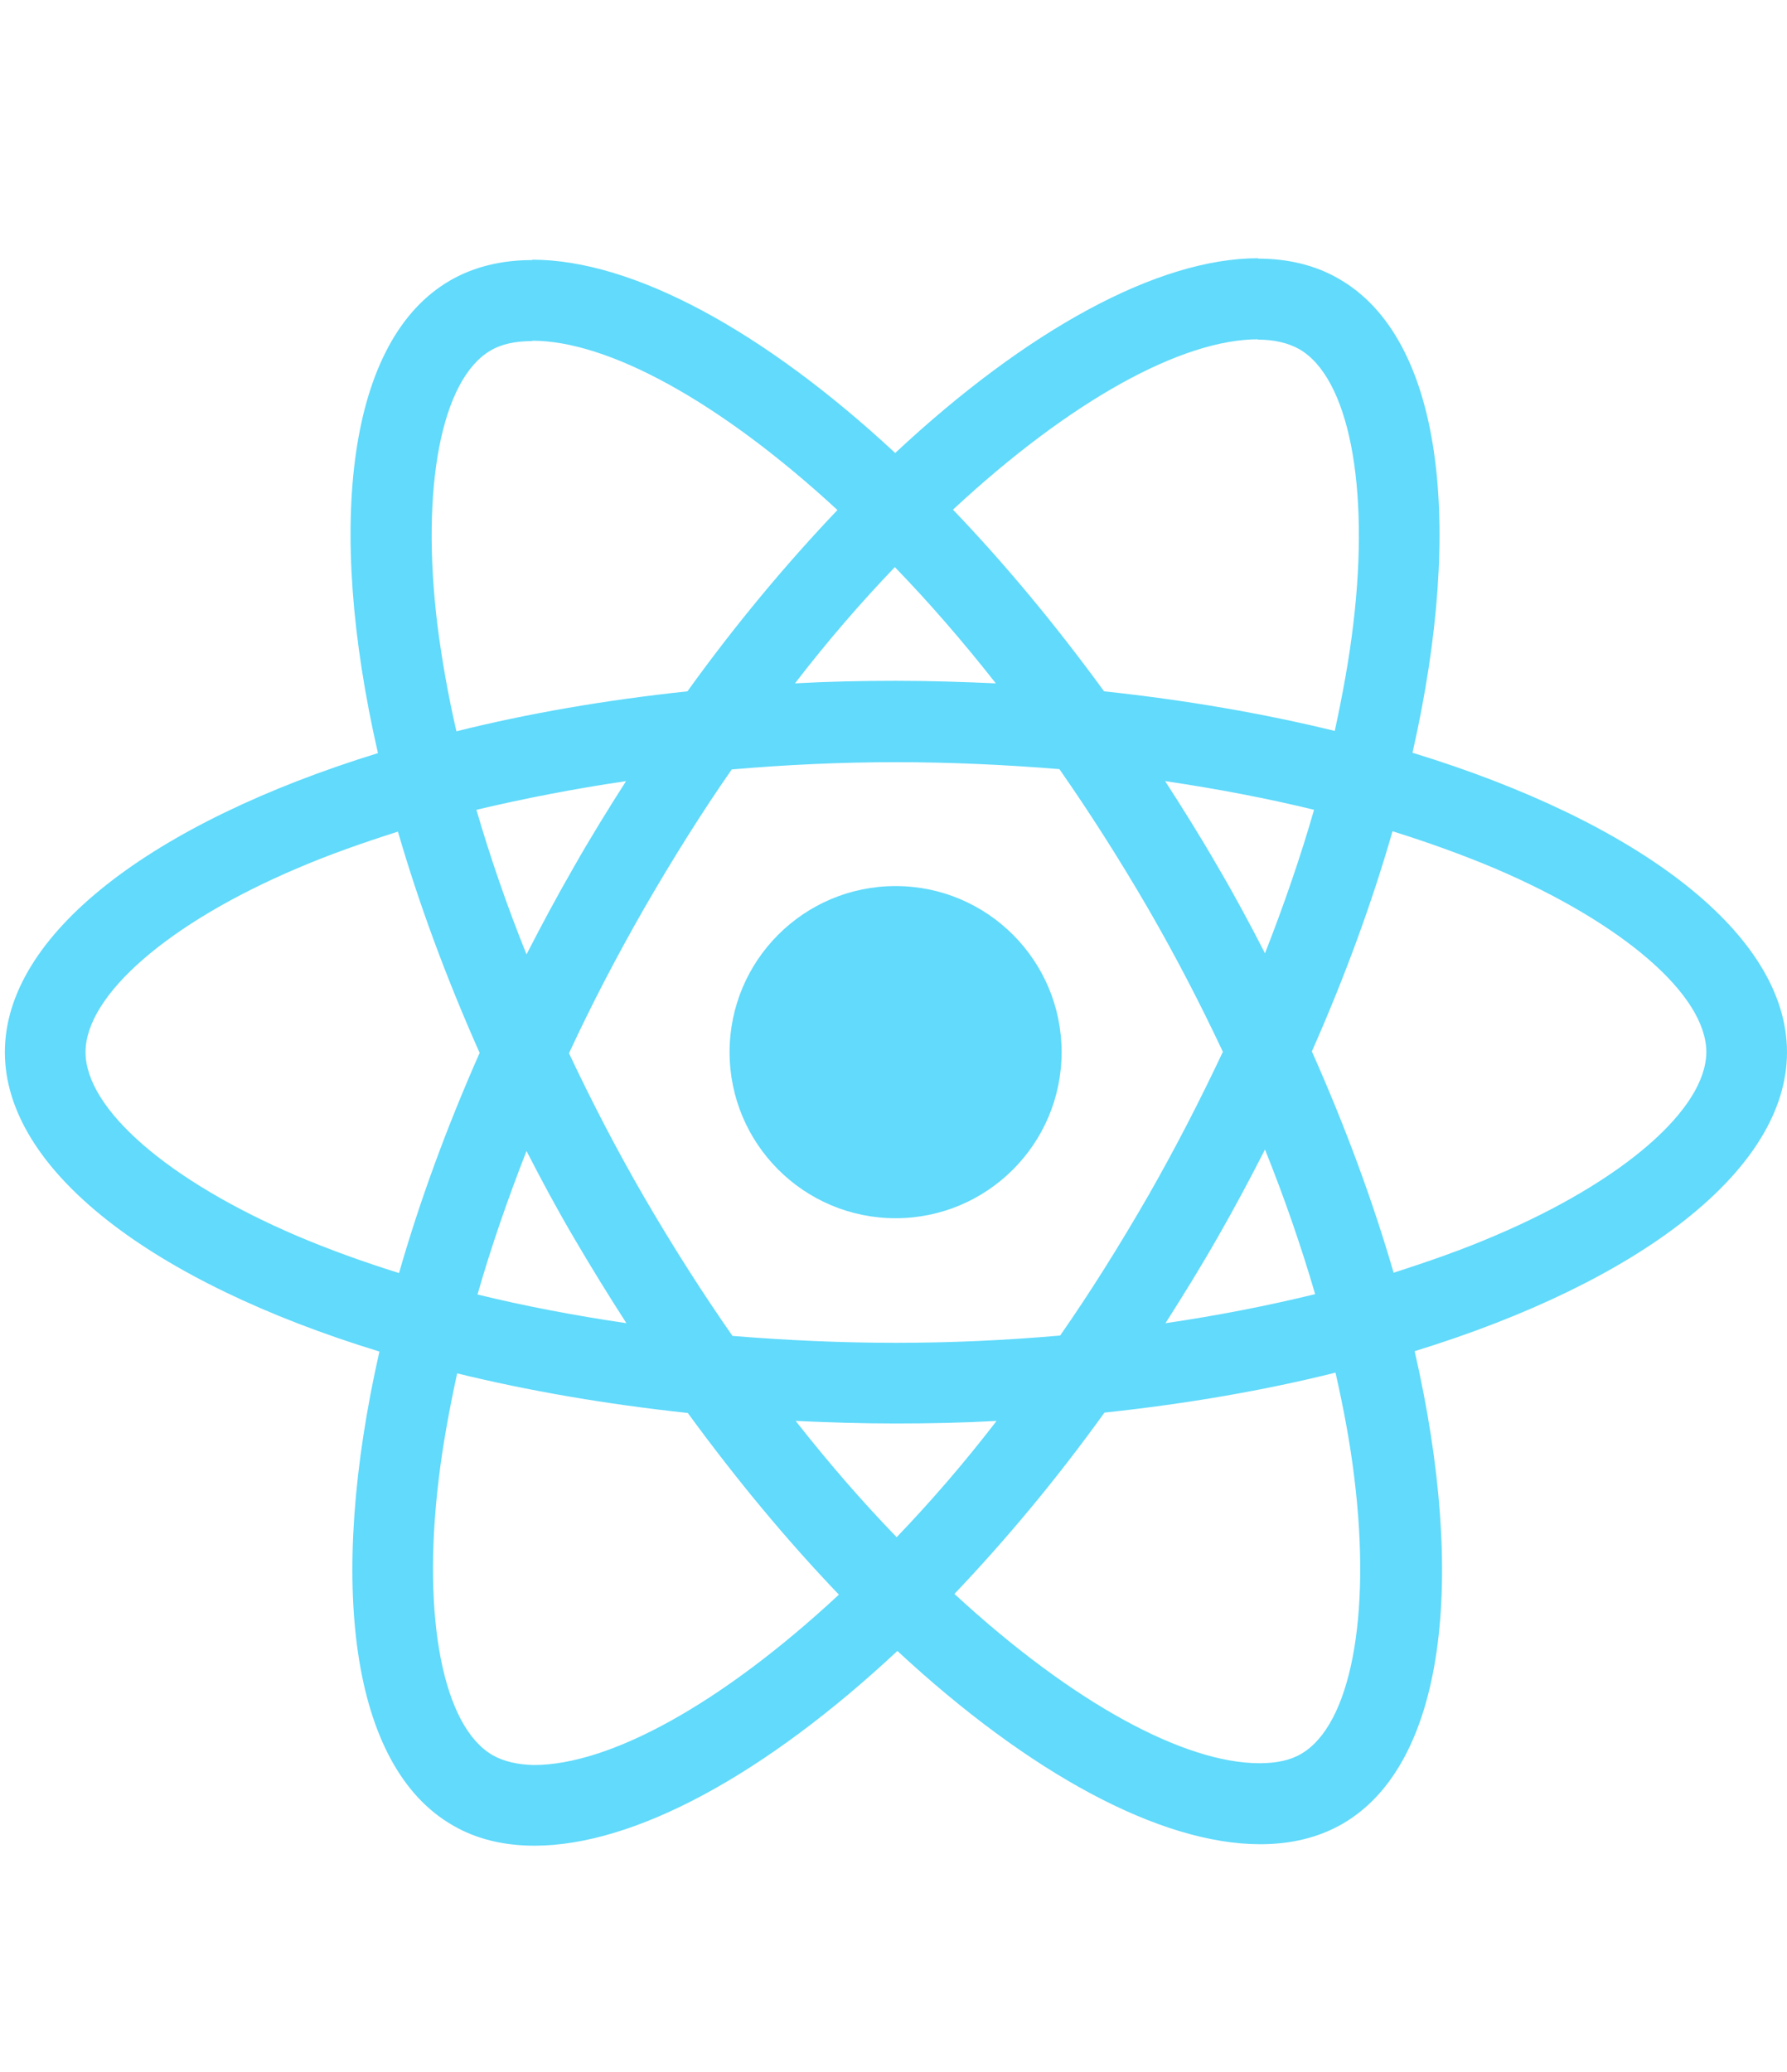
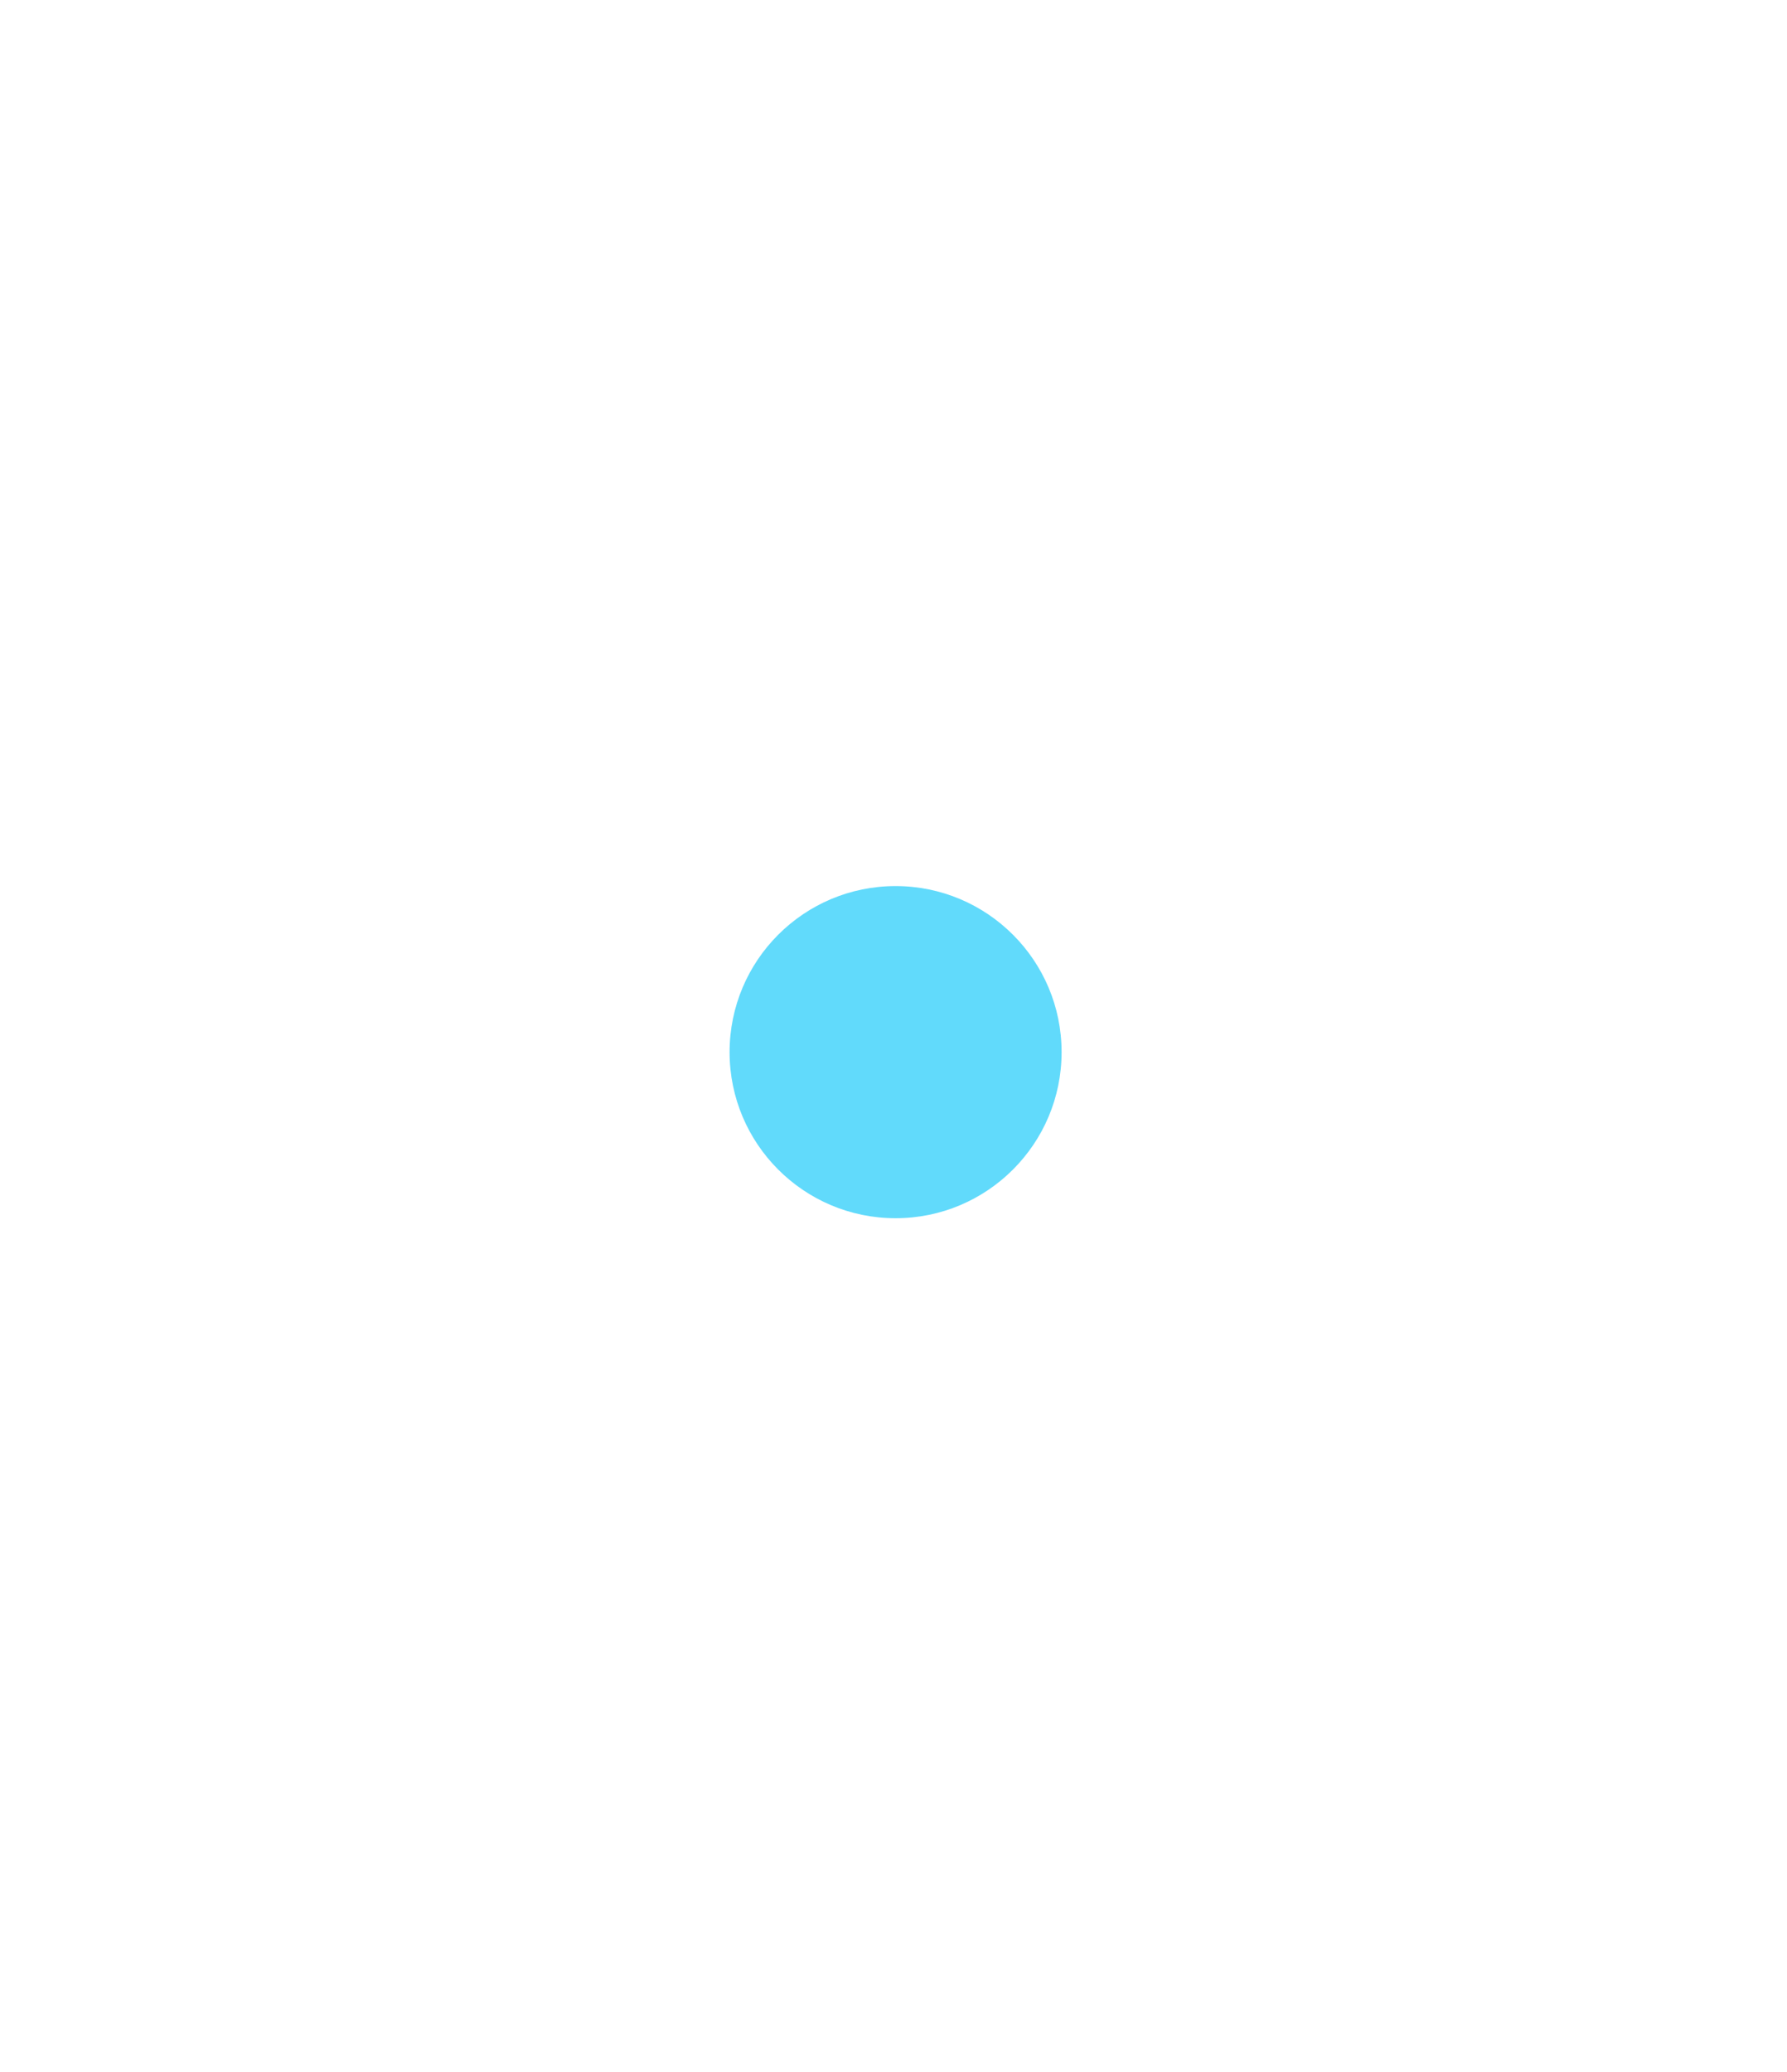
<svg xmlns="http://www.w3.org/2000/svg" width="44" height="51" viewBox="0 0 44 51" fill="none">
  <g clip-path="url(#clip0_13_14135)">
-     <path d="M44 25.9C44 22.993 40.36 20.238 34.779 18.53C36.067 12.841 35.494 8.316 32.972 6.867C32.391 6.527 31.711 6.366 30.968 6.366V8.36C31.38 8.36 31.711 8.441 31.988 8.593C33.205 9.291 33.732 11.947 33.321 15.364C33.222 16.204 33.061 17.09 32.865 17.993C31.112 17.564 29.198 17.233 27.185 17.018C25.978 15.364 24.726 13.861 23.464 12.546C26.38 9.836 29.117 8.352 30.977 8.352V6.357C28.518 6.357 25.298 8.11 22.042 11.151C18.787 8.128 15.567 6.393 13.107 6.393V8.387C14.959 8.387 17.704 9.863 20.62 12.555C19.368 13.87 18.116 15.364 16.926 17.018C14.905 17.233 12.991 17.564 11.238 18.002C11.032 17.108 10.88 16.24 10.773 15.409C10.352 11.992 10.871 9.335 12.078 8.629C12.347 8.468 12.696 8.396 13.107 8.396V6.402C12.356 6.402 11.676 6.563 11.086 6.903C8.572 8.352 8.009 12.868 9.306 18.539C3.743 20.256 0.12 23.002 0.12 25.9C0.12 28.807 3.76 31.562 9.342 33.27C8.054 38.958 8.626 43.484 11.148 44.933C11.73 45.273 12.409 45.434 13.161 45.434C15.62 45.434 18.84 43.681 22.096 40.64C25.352 43.663 28.572 45.398 31.031 45.398C31.782 45.398 32.462 45.237 33.053 44.897C35.566 43.448 36.129 38.932 34.832 33.261C40.378 31.553 44 28.798 44 25.9ZM32.355 19.934C32.024 21.088 31.613 22.278 31.147 23.467C30.781 22.752 30.396 22.036 29.976 21.321C29.564 20.605 29.126 19.907 28.688 19.228C29.958 19.416 31.183 19.648 32.355 19.934ZM28.258 29.46C27.561 30.667 26.845 31.812 26.103 32.876C24.77 32.993 23.42 33.055 22.06 33.055C20.71 33.055 19.359 32.993 18.035 32.885C17.293 31.821 16.568 30.685 15.871 29.487C15.191 28.315 14.574 27.125 14.01 25.927C14.565 24.728 15.191 23.53 15.862 22.358C16.559 21.151 17.275 20.006 18.017 18.941C19.35 18.825 20.701 18.762 22.06 18.762C23.411 18.762 24.761 18.825 26.085 18.933C26.827 19.997 27.552 21.133 28.25 22.331C28.929 23.503 29.546 24.692 30.11 25.891C29.546 27.09 28.929 28.288 28.258 29.46ZM31.147 28.297C31.63 29.495 32.042 30.694 32.382 31.857C31.21 32.143 29.976 32.385 28.697 32.572C29.135 31.884 29.573 31.177 29.985 30.453C30.396 29.737 30.781 29.012 31.147 28.297ZM22.078 37.84C21.246 36.982 20.414 36.025 19.591 34.978C20.396 35.014 21.219 35.041 22.051 35.041C22.892 35.041 23.724 35.023 24.538 34.978C23.733 36.025 22.901 36.982 22.078 37.84ZM15.424 32.572C14.153 32.385 12.928 32.152 11.757 31.866C12.087 30.712 12.499 29.522 12.964 28.333C13.331 29.048 13.715 29.764 14.136 30.479C14.556 31.195 14.985 31.892 15.424 32.572ZM22.033 13.96C22.865 14.818 23.697 15.775 24.52 16.822C23.715 16.786 22.892 16.759 22.06 16.759C21.219 16.759 20.388 16.777 19.574 16.822C20.379 15.775 21.21 14.818 22.033 13.96ZM15.415 19.228C14.976 19.916 14.538 20.623 14.127 21.347C13.715 22.063 13.331 22.779 12.964 23.494C12.481 22.296 12.069 21.097 11.73 19.934C12.901 19.657 14.136 19.416 15.415 19.228ZM7.32 30.426C4.154 29.075 2.106 27.304 2.106 25.9C2.106 24.496 4.154 22.716 7.32 21.374C8.089 21.043 8.93 20.748 9.798 20.471C10.307 22.224 10.978 24.049 11.81 25.918C10.987 27.778 10.325 29.594 9.825 31.338C8.939 31.061 8.098 30.757 7.32 30.426ZM12.132 43.207C10.916 42.509 10.388 39.853 10.799 36.436C10.898 35.595 11.059 34.71 11.256 33.807C13.009 34.236 14.923 34.567 16.935 34.782C18.143 36.436 19.395 37.939 20.656 39.254C17.74 41.964 15.003 43.448 13.143 43.448C12.74 43.439 12.4 43.359 12.132 43.207ZM33.348 36.391C33.768 39.808 33.249 42.465 32.042 43.171C31.773 43.332 31.425 43.404 31.013 43.404C29.162 43.404 26.416 41.928 23.5 39.236C24.752 37.921 26.005 36.427 27.194 34.773C29.215 34.558 31.13 34.227 32.883 33.789C33.088 34.692 33.249 35.56 33.348 36.391ZM36.791 30.426C36.022 30.757 35.181 31.052 34.314 31.329C33.804 29.576 33.133 27.751 32.301 25.882C33.124 24.022 33.786 22.206 34.287 20.462C35.172 20.739 36.013 21.043 36.8 21.374C39.966 22.725 42.014 24.496 42.014 25.9C42.006 27.304 39.957 29.084 36.791 30.426Z" fill="#61DAFB" />
    <path d="M22.051 29.988C24.308 29.988 26.139 28.157 26.139 25.9C26.139 23.642 24.308 21.812 22.051 21.812C19.794 21.812 17.964 23.642 17.964 25.9C17.964 28.157 19.794 29.988 22.051 29.988Z" fill="#61DAFB" />
  </g>
  <defs>
    <clipPath id="clip0_13_14135">
      <rect width="43.88" height="50" fill="white" transform="translate(0.12 0.895)" />
    </clipPath>
  </defs>
</svg>